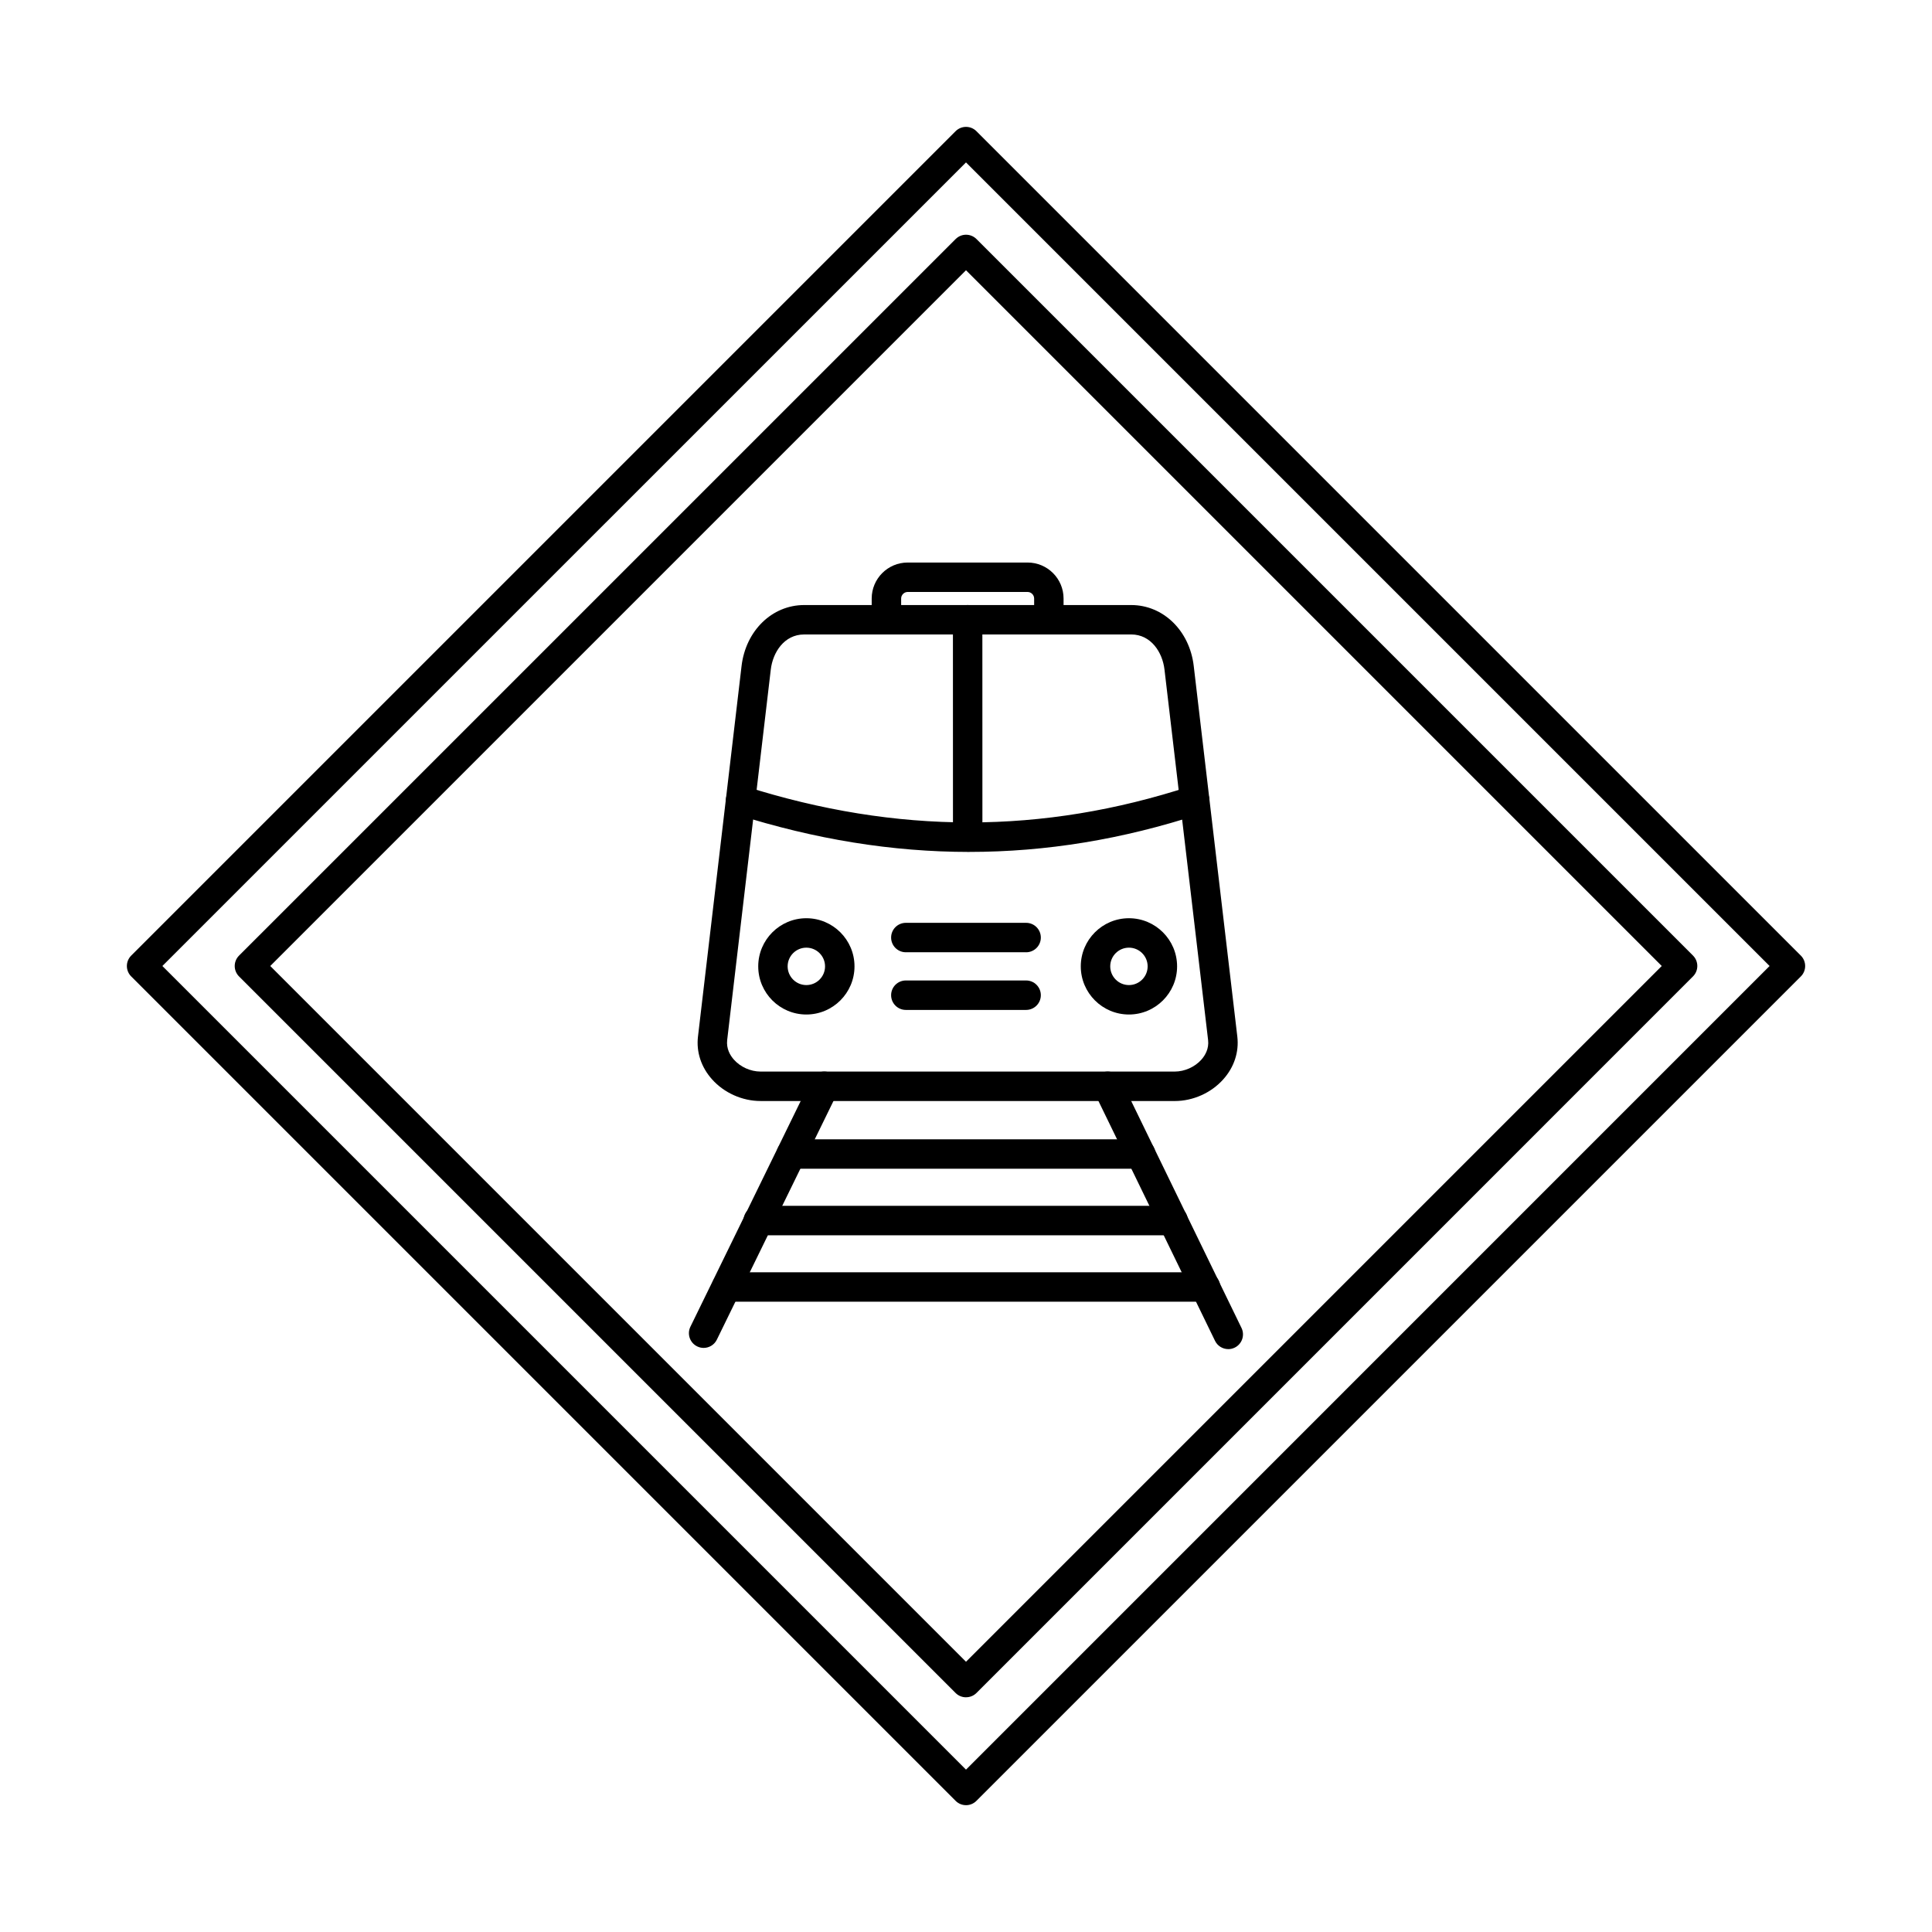
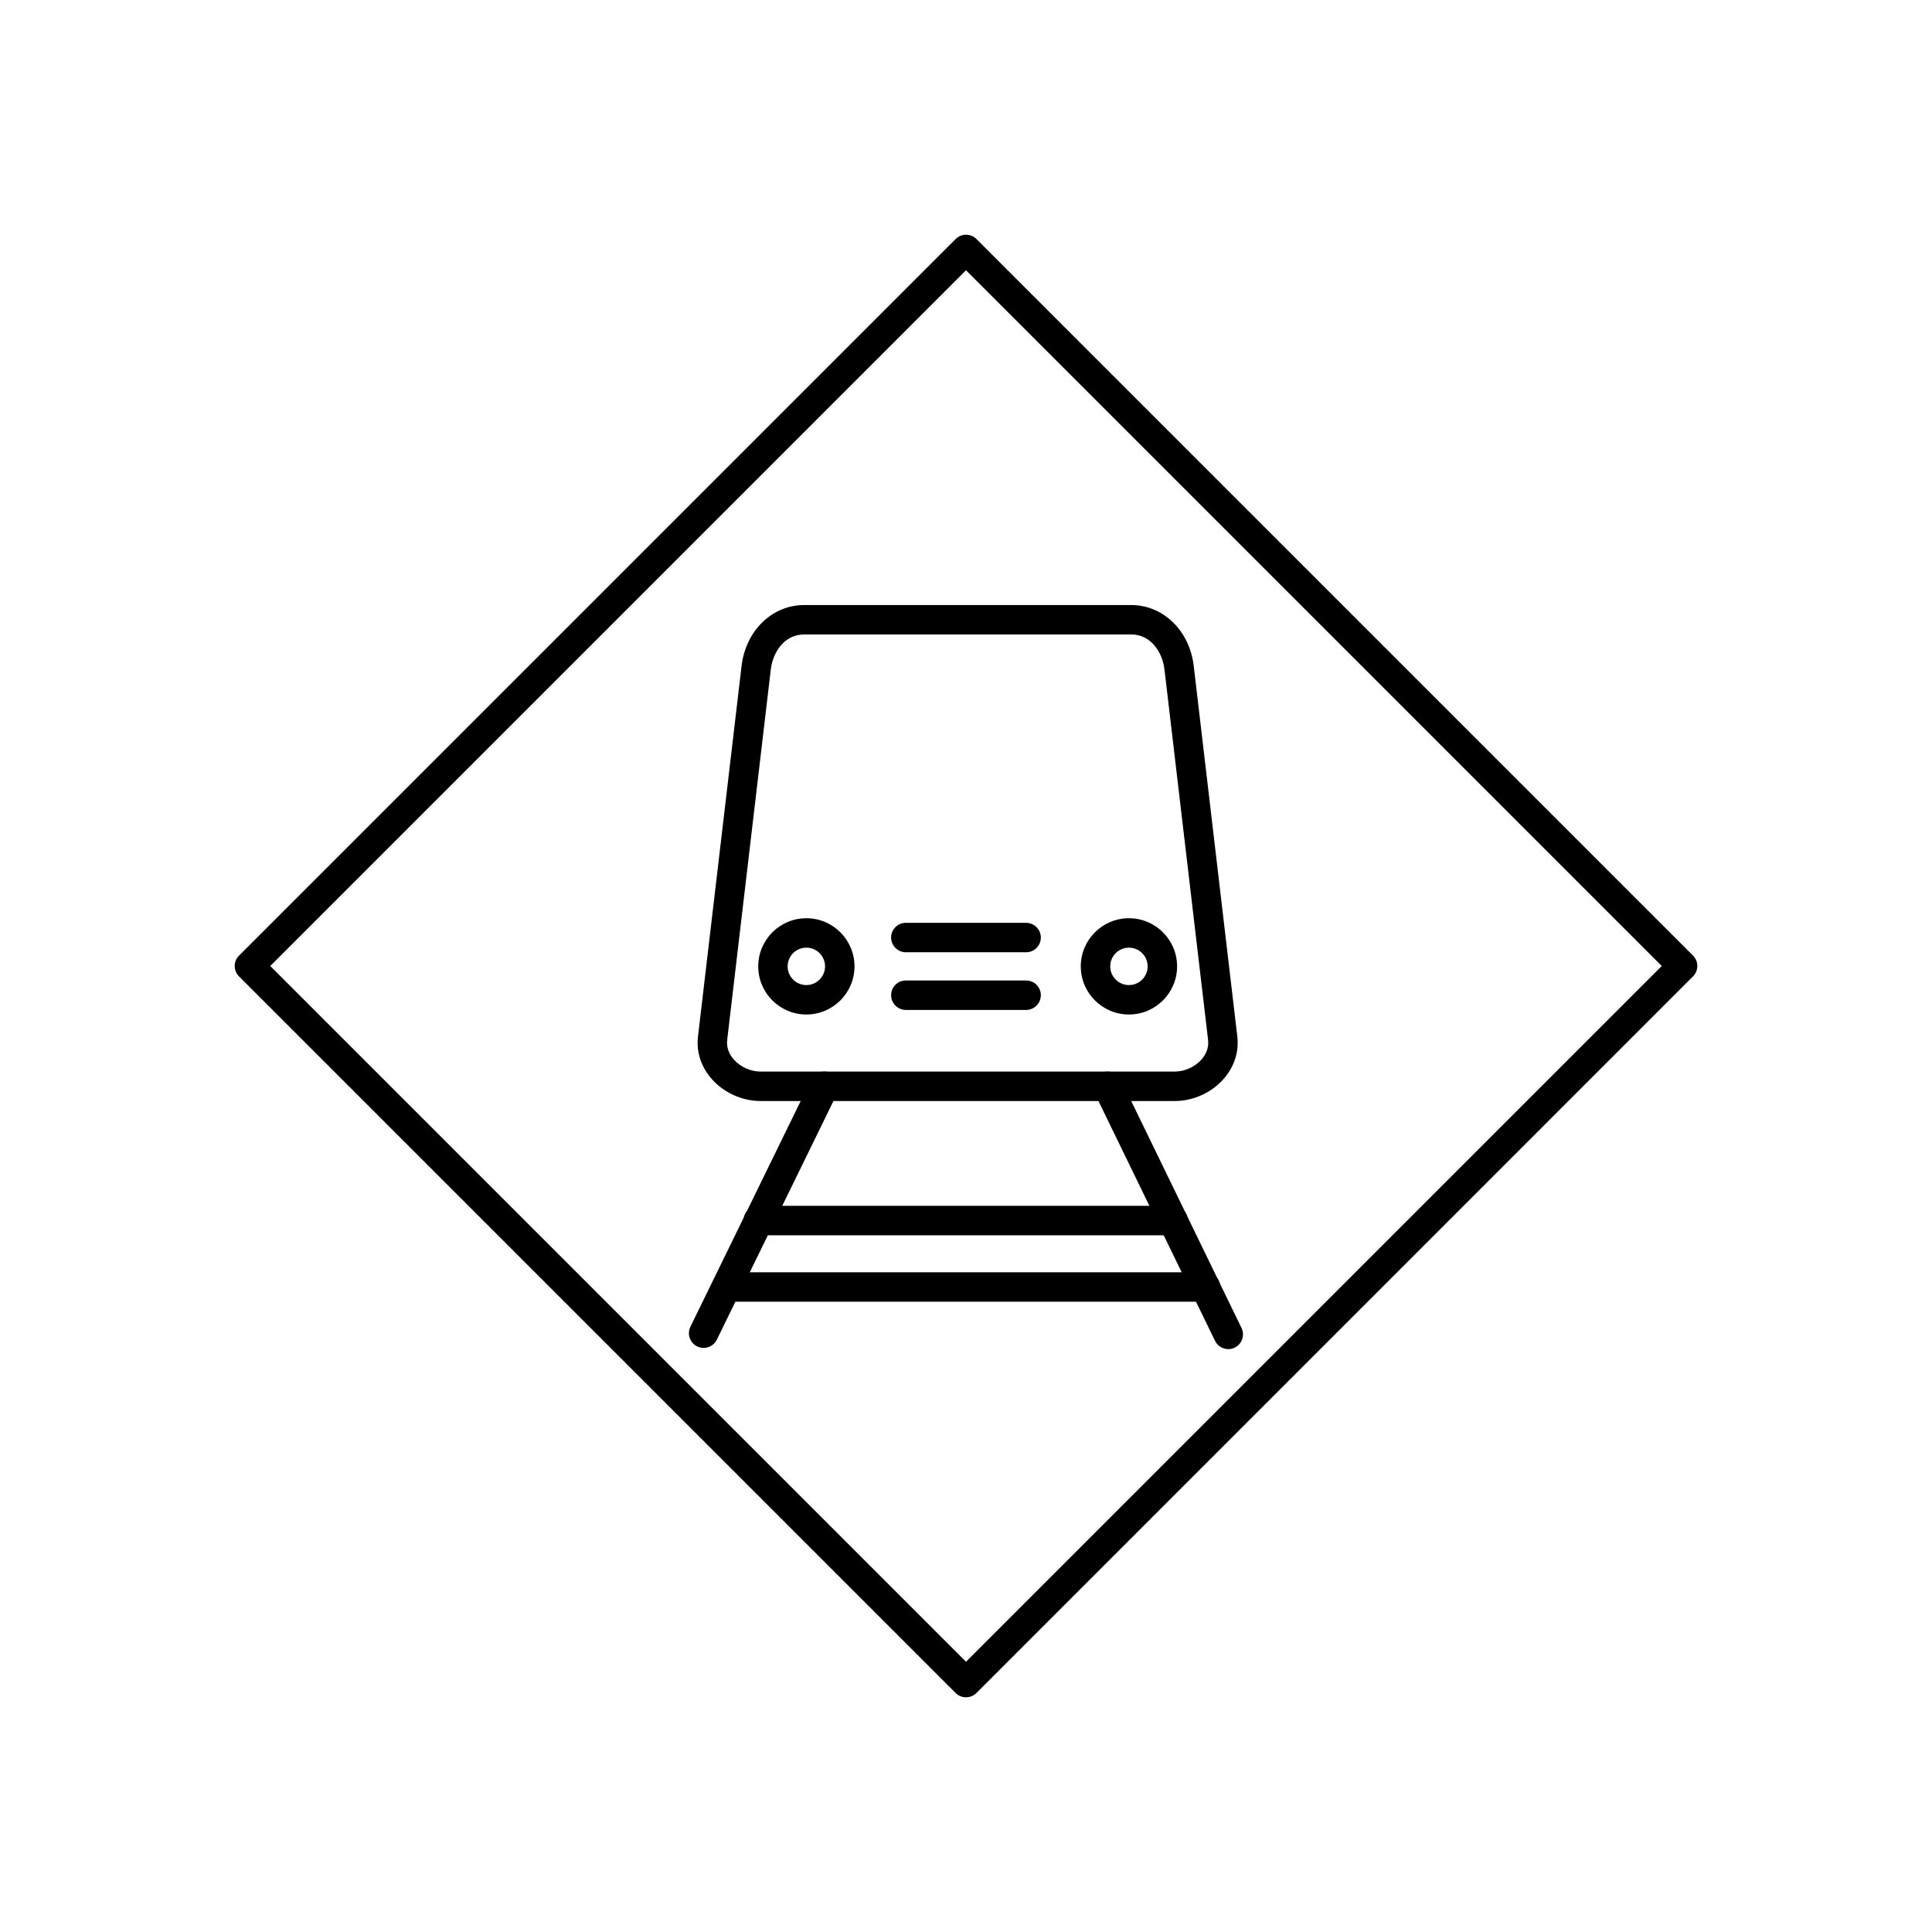
<svg xmlns="http://www.w3.org/2000/svg" fill="#000000" width="800px" height="800px" version="1.1" viewBox="144 144 512 512">
  <g fill-rule="evenodd">
    <path d="m357.11 312.14c-5.324 0-8.312 4.805-8.84 9.266l-11.562 98.215c-0.266 2.332 0.82 4.113 1.789 5.195 1.727 1.949 4.43 3.16 7.051 3.16h109.77c2.621 0 5.324-1.211 7.062-3.16 0.957-1.082 2.051-2.863 1.777-5.195l-11.562-98.219c-0.52-4.461-3.516-9.266-8.828-9.266h-86.66zm98.211 123.64h-109.77c-4.848 0-9.672-2.16-12.883-5.777-2.863-3.219-4.176-7.231-3.699-11.289l11.551-98.219c1.109-9.359 8.078-16.152 16.59-16.152h86.664c8.504 0 15.484 6.793 16.578 16.156l11.551 98.215c0.477 4.062-0.832 8.074-3.699 11.293-3.211 3.617-8.027 5.777-12.883 5.777z" />
-     <path d="m400.85 369.77c-20.348 0-40.844-3.32-61.762-9.957-2.062-0.652-3.191-2.844-2.539-4.898 0.648-2.055 2.844-3.191 4.898-2.539 40.262 12.773 78.848 12.77 117.95-0.004 2.055-0.668 4.258 0.449 4.918 2.496 0.672 2.047-0.445 4.25-2.488 4.918-20.371 6.652-40.598 9.984-60.977 9.98z" />
-     <path d="m400.45 369.71c-2.156 0-3.902-1.746-3.902-3.898l-0.012-57.57c0-2.156 1.738-3.902 3.891-3.902 2.164 0 3.902 1.746 3.91 3.898l0.012 57.57c0 2.156-1.75 3.902-3.902 3.902z" />
-     <path d="m421.96 312.14c-2.152 0-3.902-1.746-3.902-3.898v-5.637c0-0.938-0.793-1.73-1.738-1.73h-31.77c-0.945 0-1.738 0.793-1.738 1.734v5.633c0 2.152-1.746 3.902-3.902 3.902-2.152 0-3.902-1.746-3.902-3.898v-5.637c0-5.258 4.277-9.535 9.539-9.535h31.77c5.262 0 9.539 4.277 9.539 9.535v5.633c0 2.152-1.75 3.902-3.902 3.898z" />
    <path d="m357.69 395.14c-2.734 0-4.957 2.223-4.957 4.957s2.227 4.957 4.957 4.957c2.734 0 4.957-2.223 4.957-4.957s-2.227-4.957-4.957-4.957zm0 17.715c-7.031 0-12.75-5.723-12.75-12.758s5.719-12.758 12.75-12.758c7.039 0 12.762 5.723 12.762 12.758s-5.719 12.758-12.762 12.758z" />
    <path d="m443.18 395.14c-2.734 0-4.957 2.223-4.957 4.957s2.227 4.957 4.957 4.957c2.734 0 4.957-2.223 4.957-4.957s-2.227-4.957-4.957-4.957zm0 17.715c-7.039 0-12.762-5.723-12.762-12.758s5.719-12.758 12.762-12.758c7.031 0 12.762 5.723 12.762 12.758s-5.731 12.758-12.762 12.758z" />
    <path d="m415.93 396.36h-31.871c-2.156 0-3.902-1.746-3.902-3.902s1.746-3.898 3.902-3.898h31.871c2.156 0 3.902 1.746 3.902 3.902 0 2.152-1.746 3.902-3.902 3.902z" />
    <path d="m415.93 411.64h-31.871c-2.156 0-3.902-1.746-3.902-3.902s1.746-3.902 3.902-3.902h31.871c2.156 0 3.902 1.746 3.902 3.902 0 2.152-1.746 3.902-3.902 3.902z" />
    <path d="m330.47 501.21c-0.57 0-1.16-0.125-1.707-0.398-1.941-0.945-2.742-3.281-1.797-5.219l31.973-65.43c0.945-1.938 3.281-2.738 5.211-1.793 1.941 0.945 2.742 3.281 1.797 5.219l-31.973 65.43c-0.672 1.387-2.062 2.191-3.504 2.191zm139.04 0.32c-1.453 0-2.844-0.809-3.516-2.195l-31.961-65.75c-0.945-1.938-0.133-4.273 1.809-5.215 1.93-0.941 4.266-0.133 5.211 1.805l31.961 65.75c0.934 1.938 0.133 4.273-1.809 5.215-0.547 0.266-1.129 0.395-1.695 0.395z" />
    <path d="m463.47 488.97h-126.95c-2.156 0-3.902-1.746-3.902-3.902s1.746-3.902 3.902-3.902h126.95c2.156 0 3.902 1.75 3.902 3.902 0 2.156-1.746 3.902-3.902 3.902z" />
    <path d="m454.89 471.36h-109.95c-2.156 0-3.902-1.746-3.902-3.902s1.746-3.902 3.902-3.902h109.95c2.156 0 3.902 1.746 3.902 3.902 0 2.152-1.746 3.902-3.902 3.902z" />
-     <path d="m446.3 453.73h-92.605c-2.156 0-3.902-1.746-3.902-3.898 0-2.156 1.746-3.902 3.902-3.902h92.605c2.156 0 3.902 1.746 3.902 3.902 0 2.152-1.746 3.902-3.902 3.898z" />
-     <path d="m187.03 400 212.97 212.97 212.96-212.97-212.96-212.96zm212.97 222.39c-0.996 0-1.992-0.387-2.754-1.148l-218.48-218.48c-1.523-1.523-1.523-3.992 0-5.516l218.48-218.48c1.523-1.523 3.992-1.523 5.516 0l218.48 218.48c1.523 1.523 1.523 3.996 0 5.519l-218.48 218.48c-0.762 0.762-1.758 1.148-2.762 1.148z" />
    <path d="m215.62 400 184.38 184.38 184.38-184.38-184.38-184.38zm184.38 193.8c-0.996 0-1.992-0.375-2.754-1.137l-189.9-189.9c-1.523-1.523-1.523-3.992 0-5.516l189.91-189.9c1.523-1.523 3.992-1.523 5.516 0l189.89 189.89c1.523 1.523 1.523 3.996 0 5.519l-189.89 189.9c-0.762 0.762-1.758 1.137-2.762 1.137z" />
  </g>
</svg>